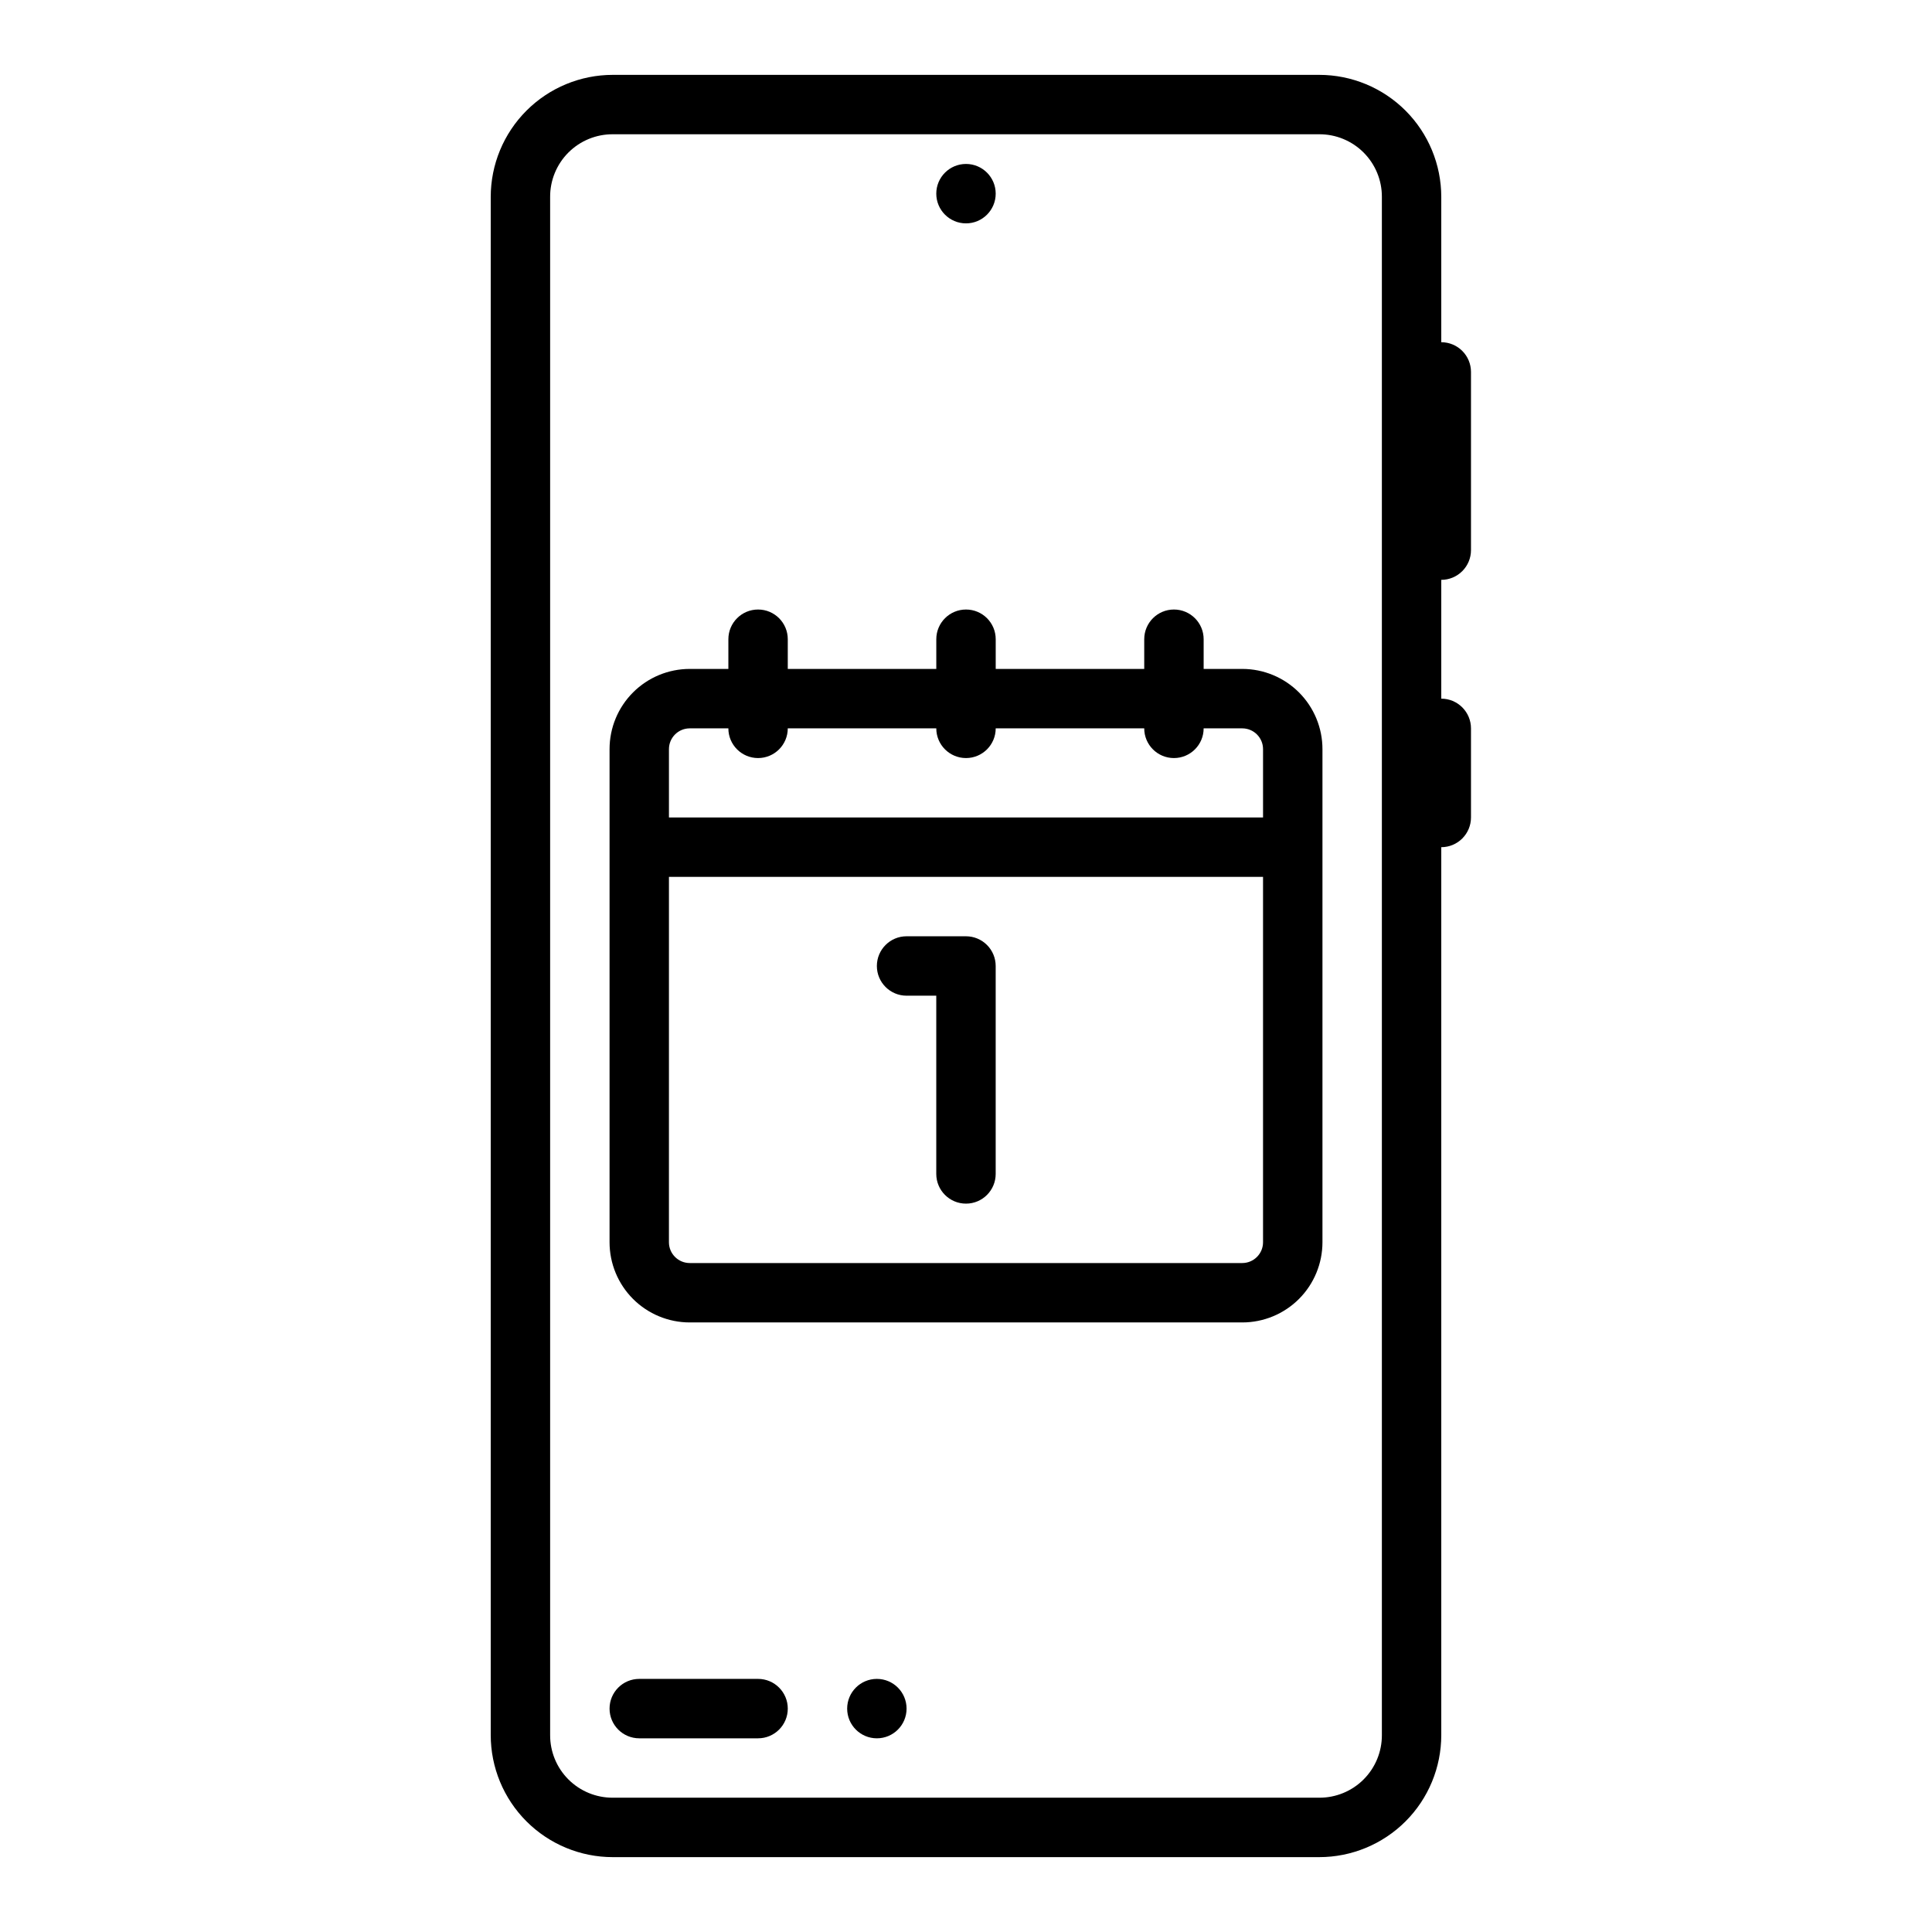
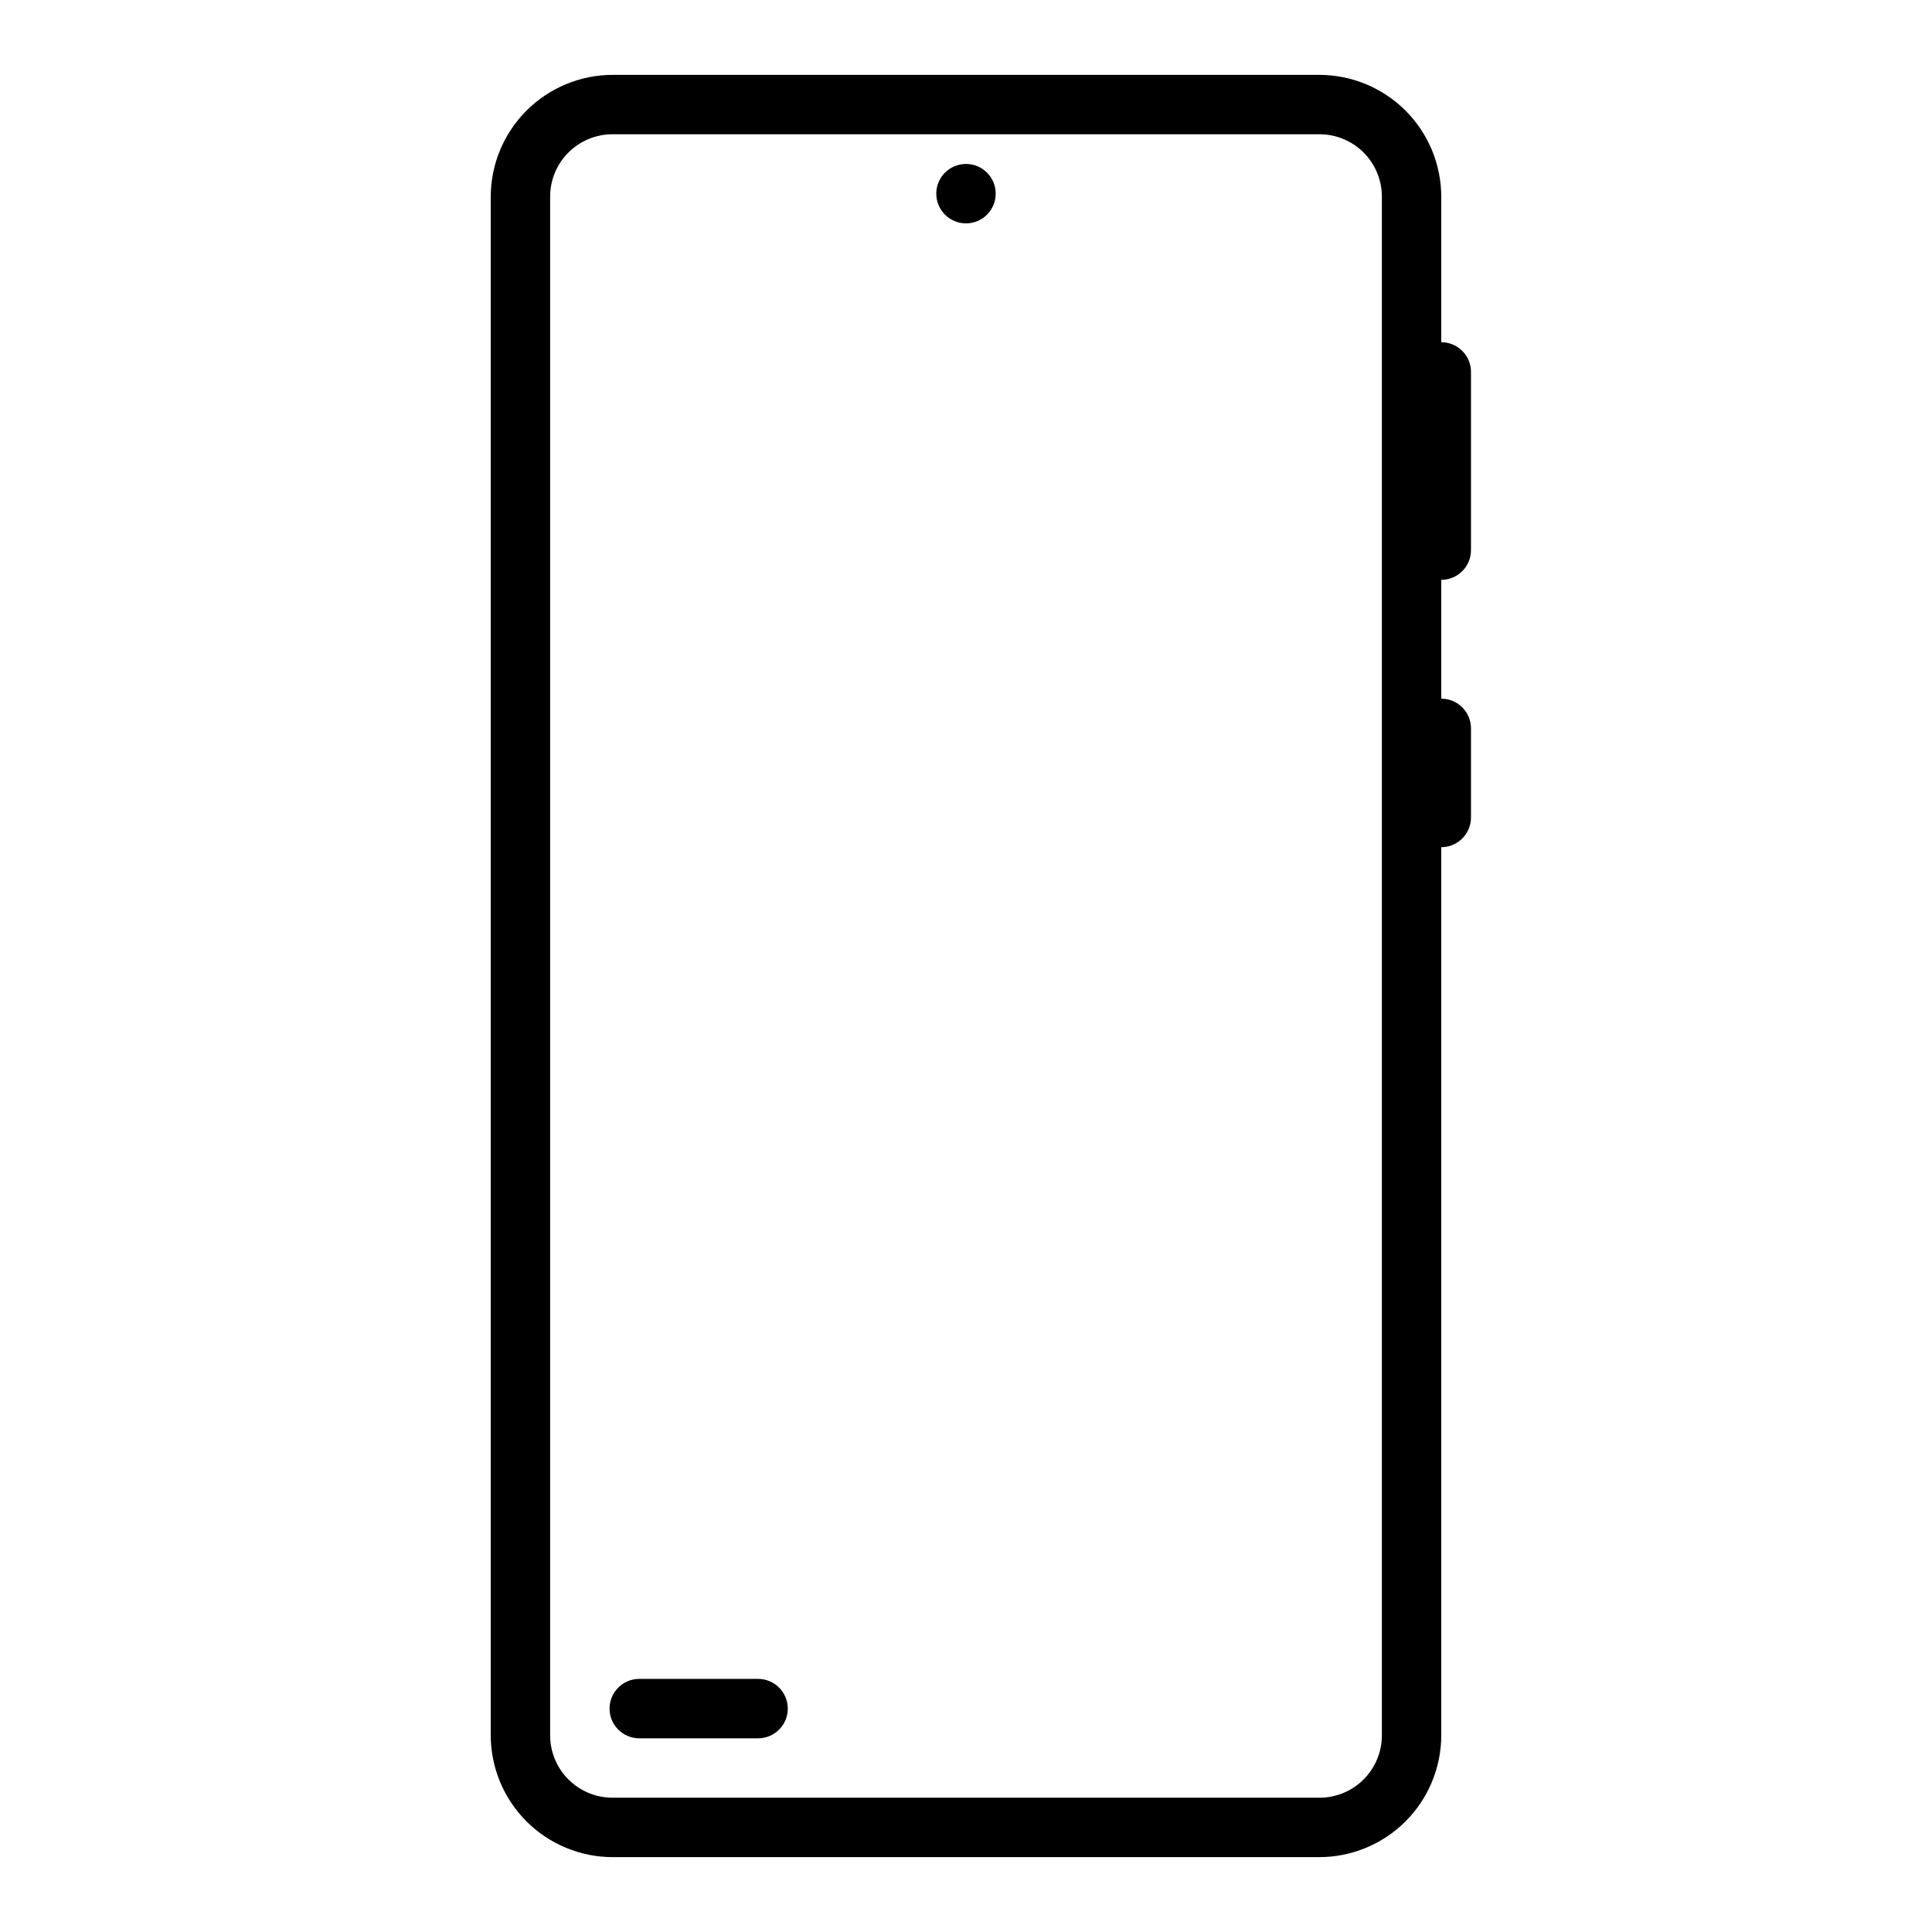
<svg xmlns="http://www.w3.org/2000/svg" fill="#000000" width="800px" height="800px" version="1.1" viewBox="144 144 512 512">
  <g>
    <path d="m313.41 604.67h31.488c4.348 0 7.871-3.523 7.871-7.871 0-4.348-3.523-7.875-7.871-7.875h-31.488c-4.348 0-7.871 3.527-7.871 7.875 0 4.348 3.523 7.871 7.871 7.871z" />
-     <path d="m384.25 596.8c0 4.348-3.523 7.871-7.871 7.871-4.348 0-7.871-3.523-7.871-7.871 0-4.348 3.523-7.875 7.871-7.875 4.348 0 7.871 3.527 7.871 7.875" />
-     <path d="m326.79 494.46h146.42c5.637 0 11.043-2.238 15.031-6.223 3.984-3.988 6.223-9.395 6.223-15.031v-130.68c0-5.637-2.238-11.043-6.223-15.027-3.988-3.988-9.395-6.227-15.031-6.227h-10.23v-7.871c0-4.348-3.527-7.871-7.875-7.871-4.348 0-7.871 3.523-7.871 7.871v7.871h-39.359v-7.871c0-4.348-3.523-7.871-7.871-7.871s-7.875 3.523-7.875 7.871v7.871h-39.359v-7.871c0-4.348-3.523-7.871-7.871-7.871-4.348 0-7.871 3.523-7.871 7.871v7.871h-10.234c-5.637 0-11.043 2.238-15.031 6.227-3.984 3.984-6.223 9.391-6.223 15.027v130.68c0 5.637 2.238 11.043 6.223 15.031 3.988 3.984 9.395 6.223 15.031 6.223zm-5.512-151.93c0-3.043 2.469-5.508 5.512-5.508h10.234c0 4.348 3.523 7.871 7.871 7.871 4.348 0 7.871-3.523 7.871-7.871h39.359c0 4.348 3.527 7.871 7.875 7.871s7.871-3.523 7.871-7.871h39.359c0 4.348 3.523 7.871 7.871 7.871 4.348 0 7.875-3.523 7.875-7.871h10.234-0.004c3.043 0 5.512 2.465 5.512 5.508v18.105h-157.44zm0 33.852h157.44v96.824c0 3.043-2.469 5.512-5.512 5.512h-146.42c-3.043 0-5.512-2.469-5.512-5.512z" />
-     <path d="m384.25 407.87h7.871v47.23c0 4.348 3.527 7.875 7.875 7.875s7.871-3.527 7.871-7.875v-55.102c0-2.09-0.828-4.09-2.305-5.566-1.477-1.477-3.481-2.309-5.566-2.309h-15.746c-4.348 0-7.871 3.527-7.871 7.875s3.523 7.871 7.871 7.871z" />
    <path d="m306.4 636.16h187.2c8.578 0 16.809-3.41 22.879-9.477 6.066-6.066 9.473-14.297 9.473-22.879v-235.29c2.09 0 4.09-0.832 5.566-2.309s2.309-3.477 2.309-5.566v-23.613c0-2.09-0.832-4.09-2.309-5.566-1.477-1.477-3.477-2.309-5.566-2.309v-31.484c2.09 0 4.09-0.832 5.566-2.309 1.477-1.477 2.309-3.477 2.309-5.566v-47.23c0-2.09-0.832-4.09-2.309-5.566-1.477-1.477-3.477-2.305-5.566-2.305v-38.496c0-8.582-3.406-16.809-9.473-22.879-6.07-6.066-14.301-9.477-22.879-9.477h-187.2c-8.578 0-16.809 3.41-22.875 9.477-6.07 6.07-9.477 14.297-9.477 22.879v407.61c0 8.582 3.406 16.812 9.477 22.879 6.066 6.066 14.297 9.477 22.875 9.477zm-16.609-439.97c-0.02-4.41 1.723-8.648 4.844-11.77 3.117-3.117 7.356-4.859 11.766-4.84h187.2c4.41-0.02 8.648 1.723 11.766 4.84 3.121 3.121 4.863 7.359 4.844 11.77v407.61c0.02 4.414-1.723 8.648-4.844 11.77-3.117 3.117-7.356 4.863-11.766 4.84h-187.2c-4.41 0.023-8.648-1.723-11.766-4.84-3.121-3.121-4.863-7.356-4.844-11.77z" />
    <path d="m407.87 195.32c0 4.348-3.523 7.875-7.871 7.875s-7.875-3.527-7.875-7.875c0-4.348 3.527-7.871 7.875-7.871s7.871 3.523 7.871 7.871" />
  </g>
</svg>